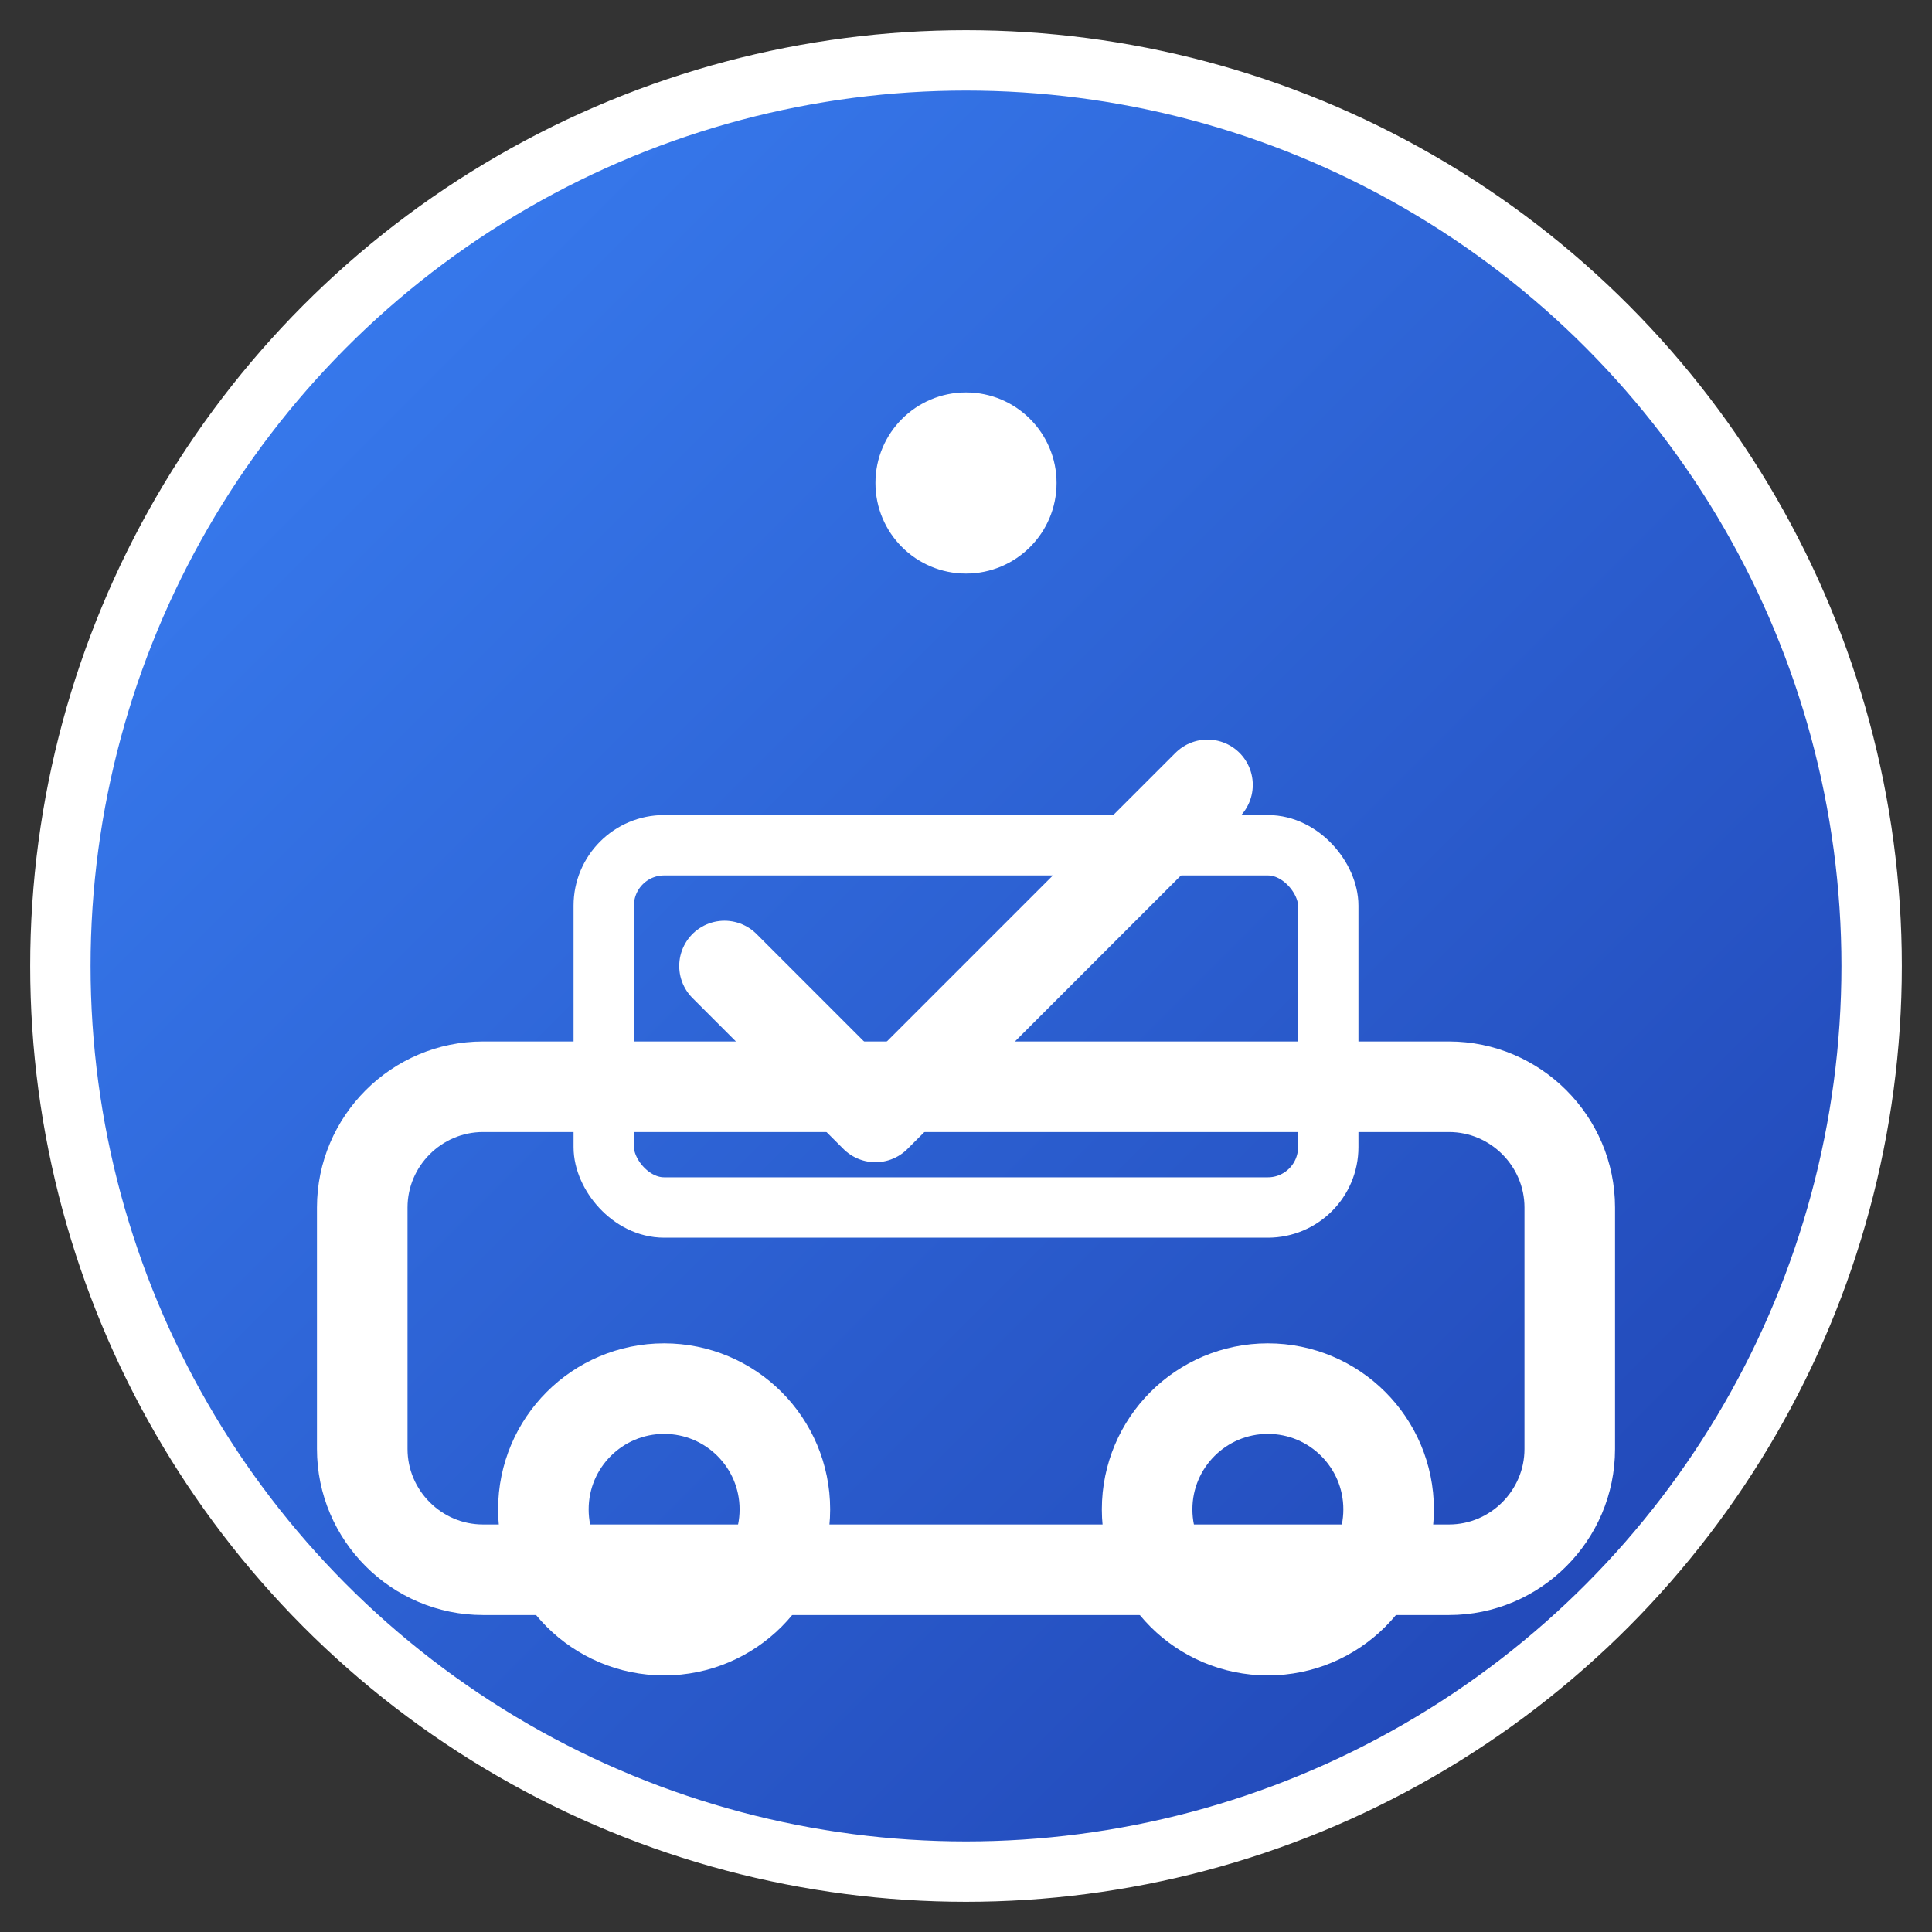
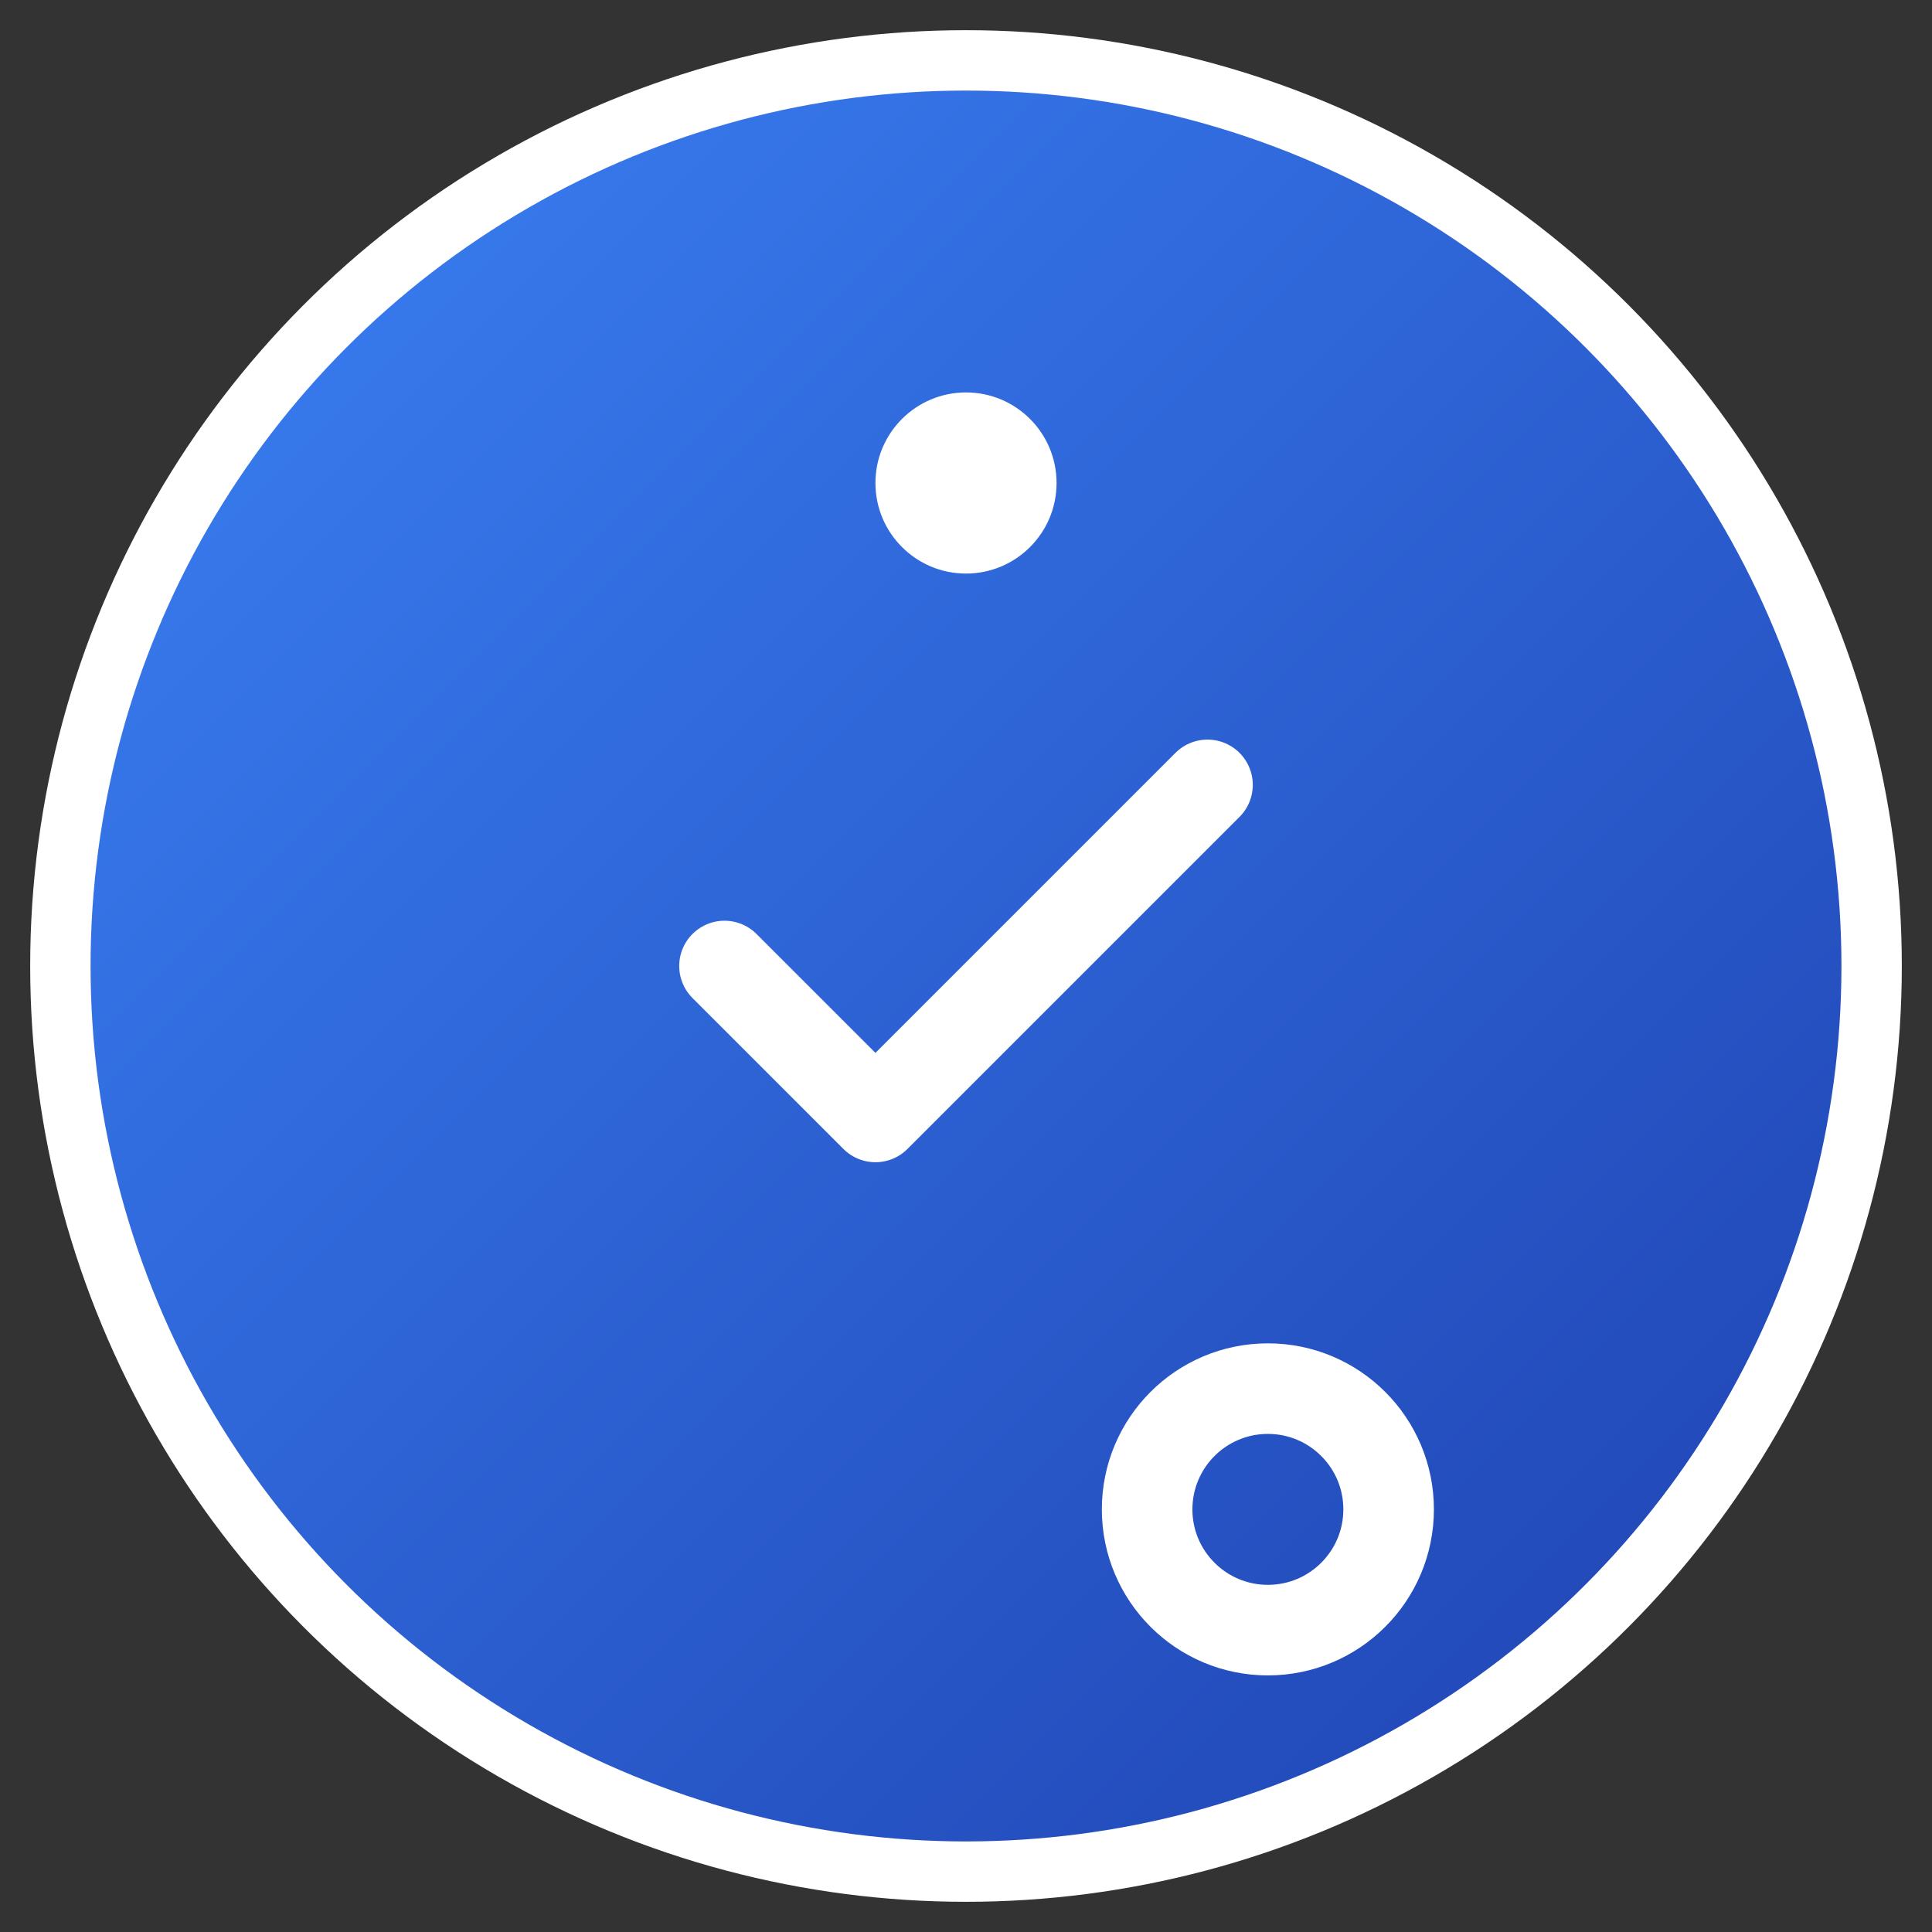
<svg xmlns="http://www.w3.org/2000/svg" width="32" height="32" viewBox="0 0 32 32" fill="none">
  <rect x="0" y="0" width="32" height="32" fill="#333333" stroke="none" />
  <defs>
    <linearGradient id="gradient" x1="0%" y1="0%" x2="100%" y2="100%">
      <stop offset="0%" style="stop-color:#3b82f6;stop-opacity:1" />
      <stop offset="100%" style="stop-color:#1e40af;stop-opacity:1" />
    </linearGradient>
  </defs>
  <circle cx="16" cy="16" r="15" fill="url(#gradient)" stroke="#ffffff" stroke-width="1" />
-   <path d="M8 18 L24 18 C25.1 18 26 18.9 26 20 L26 24 C26 25.1 25.1 26 24 26 L8 26 C6.9 26 6 25.1 6 24 L6 20 C6 18.9 6.9 18 8 18 Z" fill="none" stroke="#ffffff" stroke-width="1.5" />
-   <rect x="10" y="14" width="12" height="6" rx="1" fill="none" stroke="#ffffff" stroke-width="1" />
-   <circle cx="11" cy="25" r="2" fill="none" stroke="#ffffff" stroke-width="1.5" />
  <circle cx="21" cy="25" r="2" fill="none" stroke="#ffffff" stroke-width="1.5" />
  <path d="M12 16 L14.5 18.5 L20 13" stroke="#ffffff" stroke-width="1.5" fill="none" stroke-linecap="round" stroke-linejoin="round" />
  <circle cx="16" cy="8" r="1.5" fill="#ffffff" />
</svg>